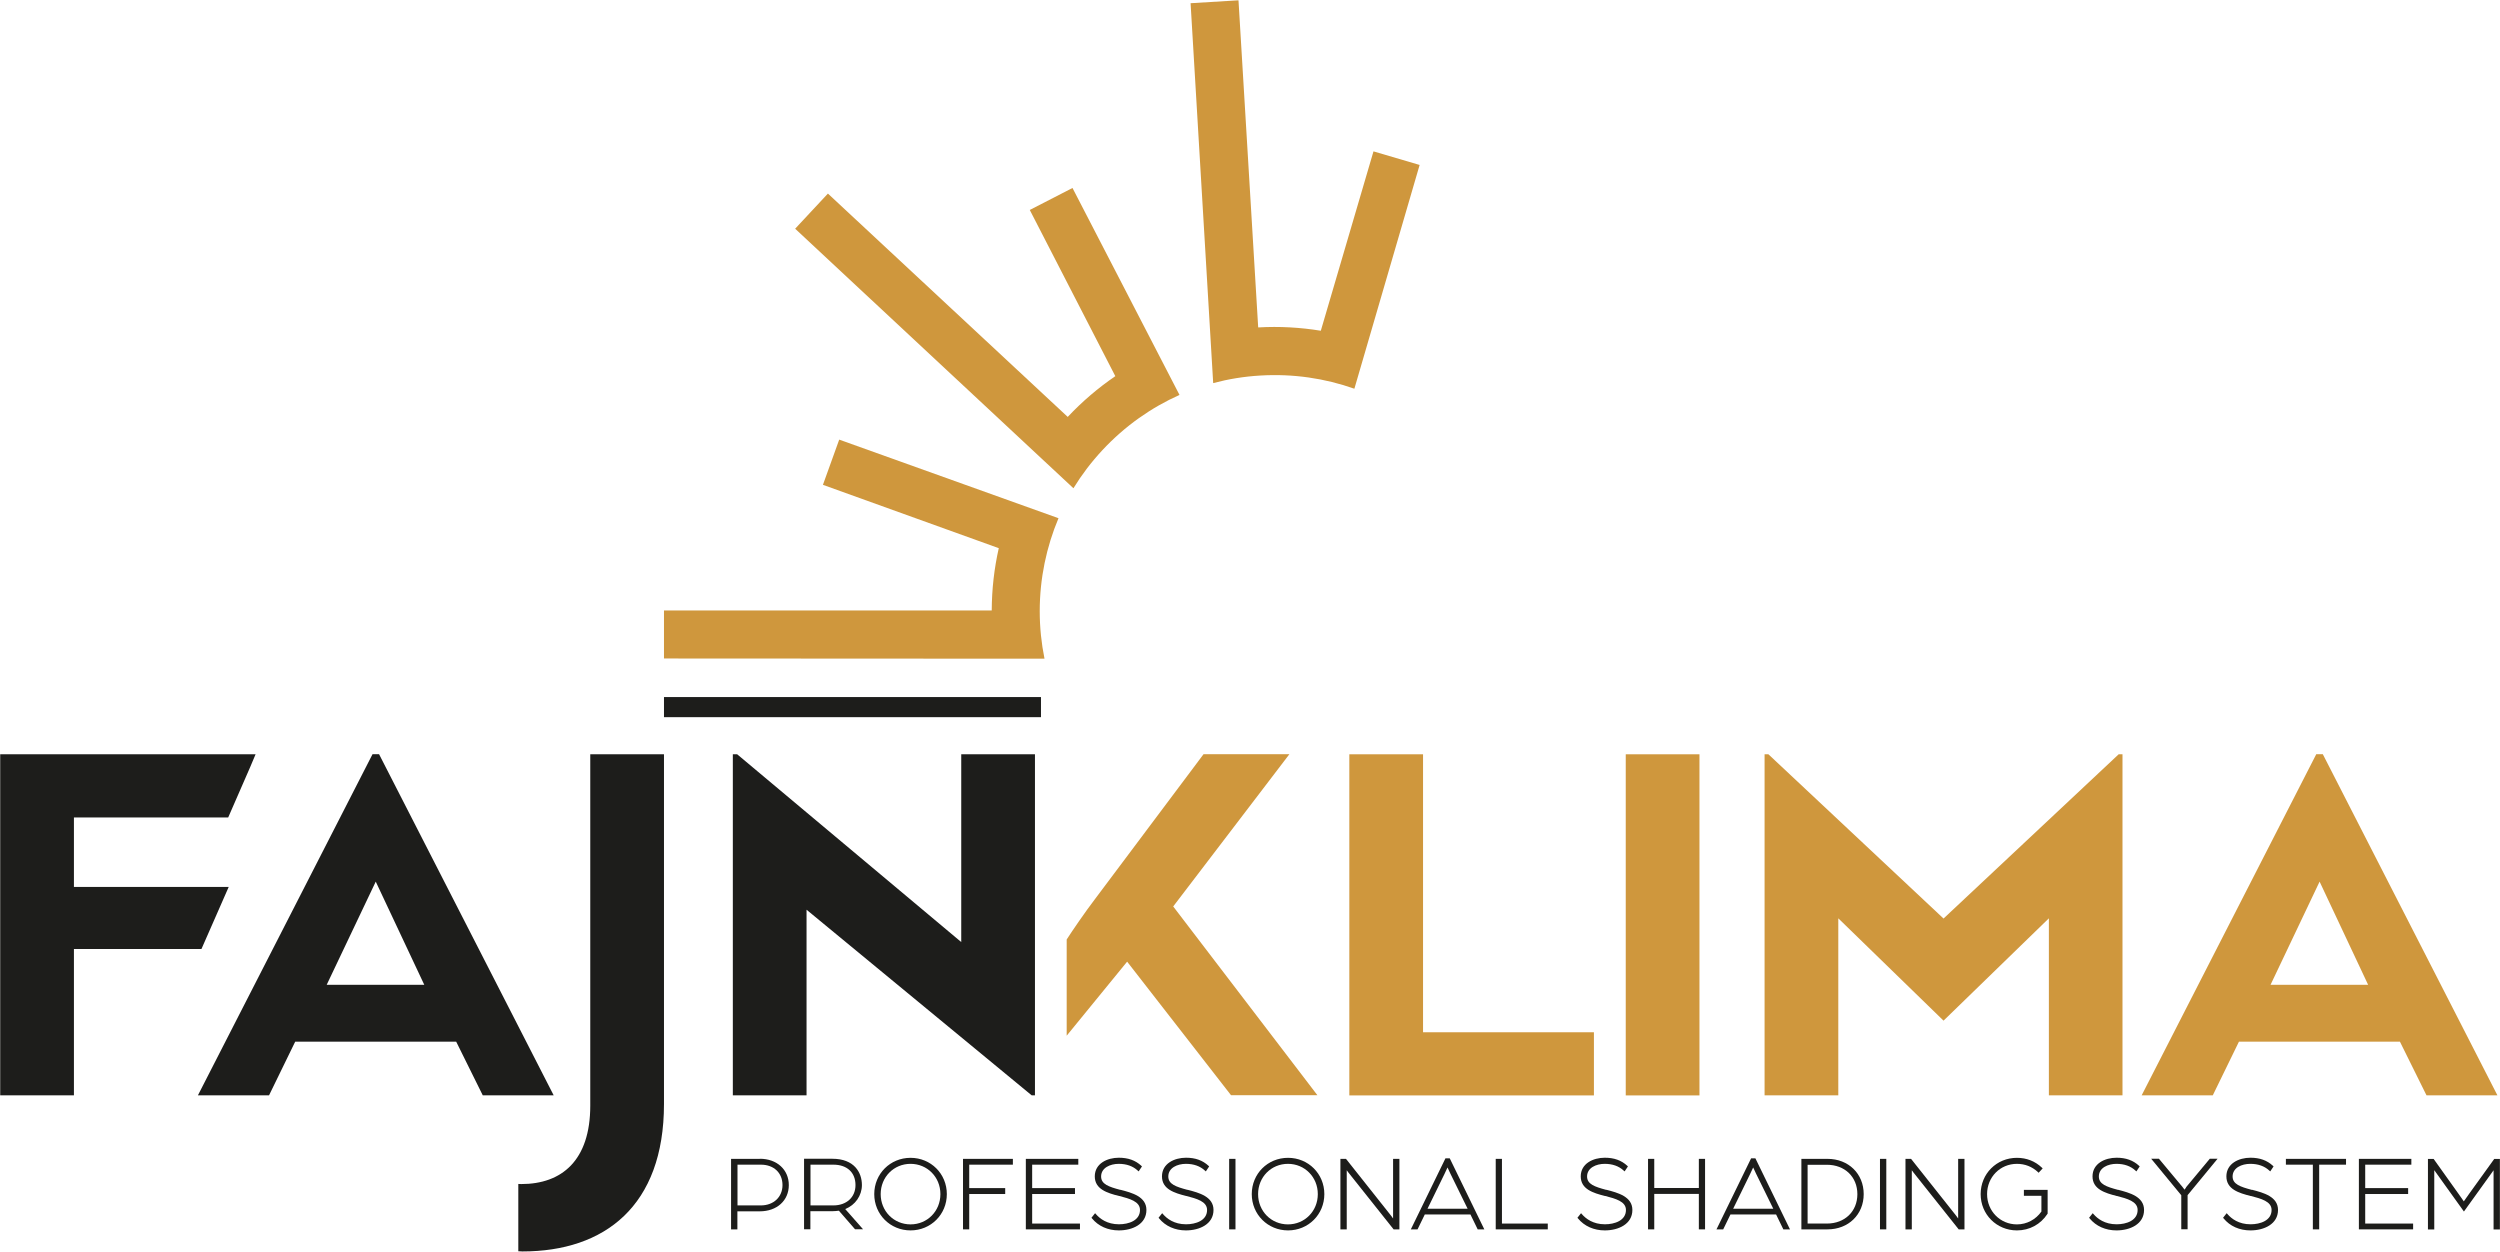
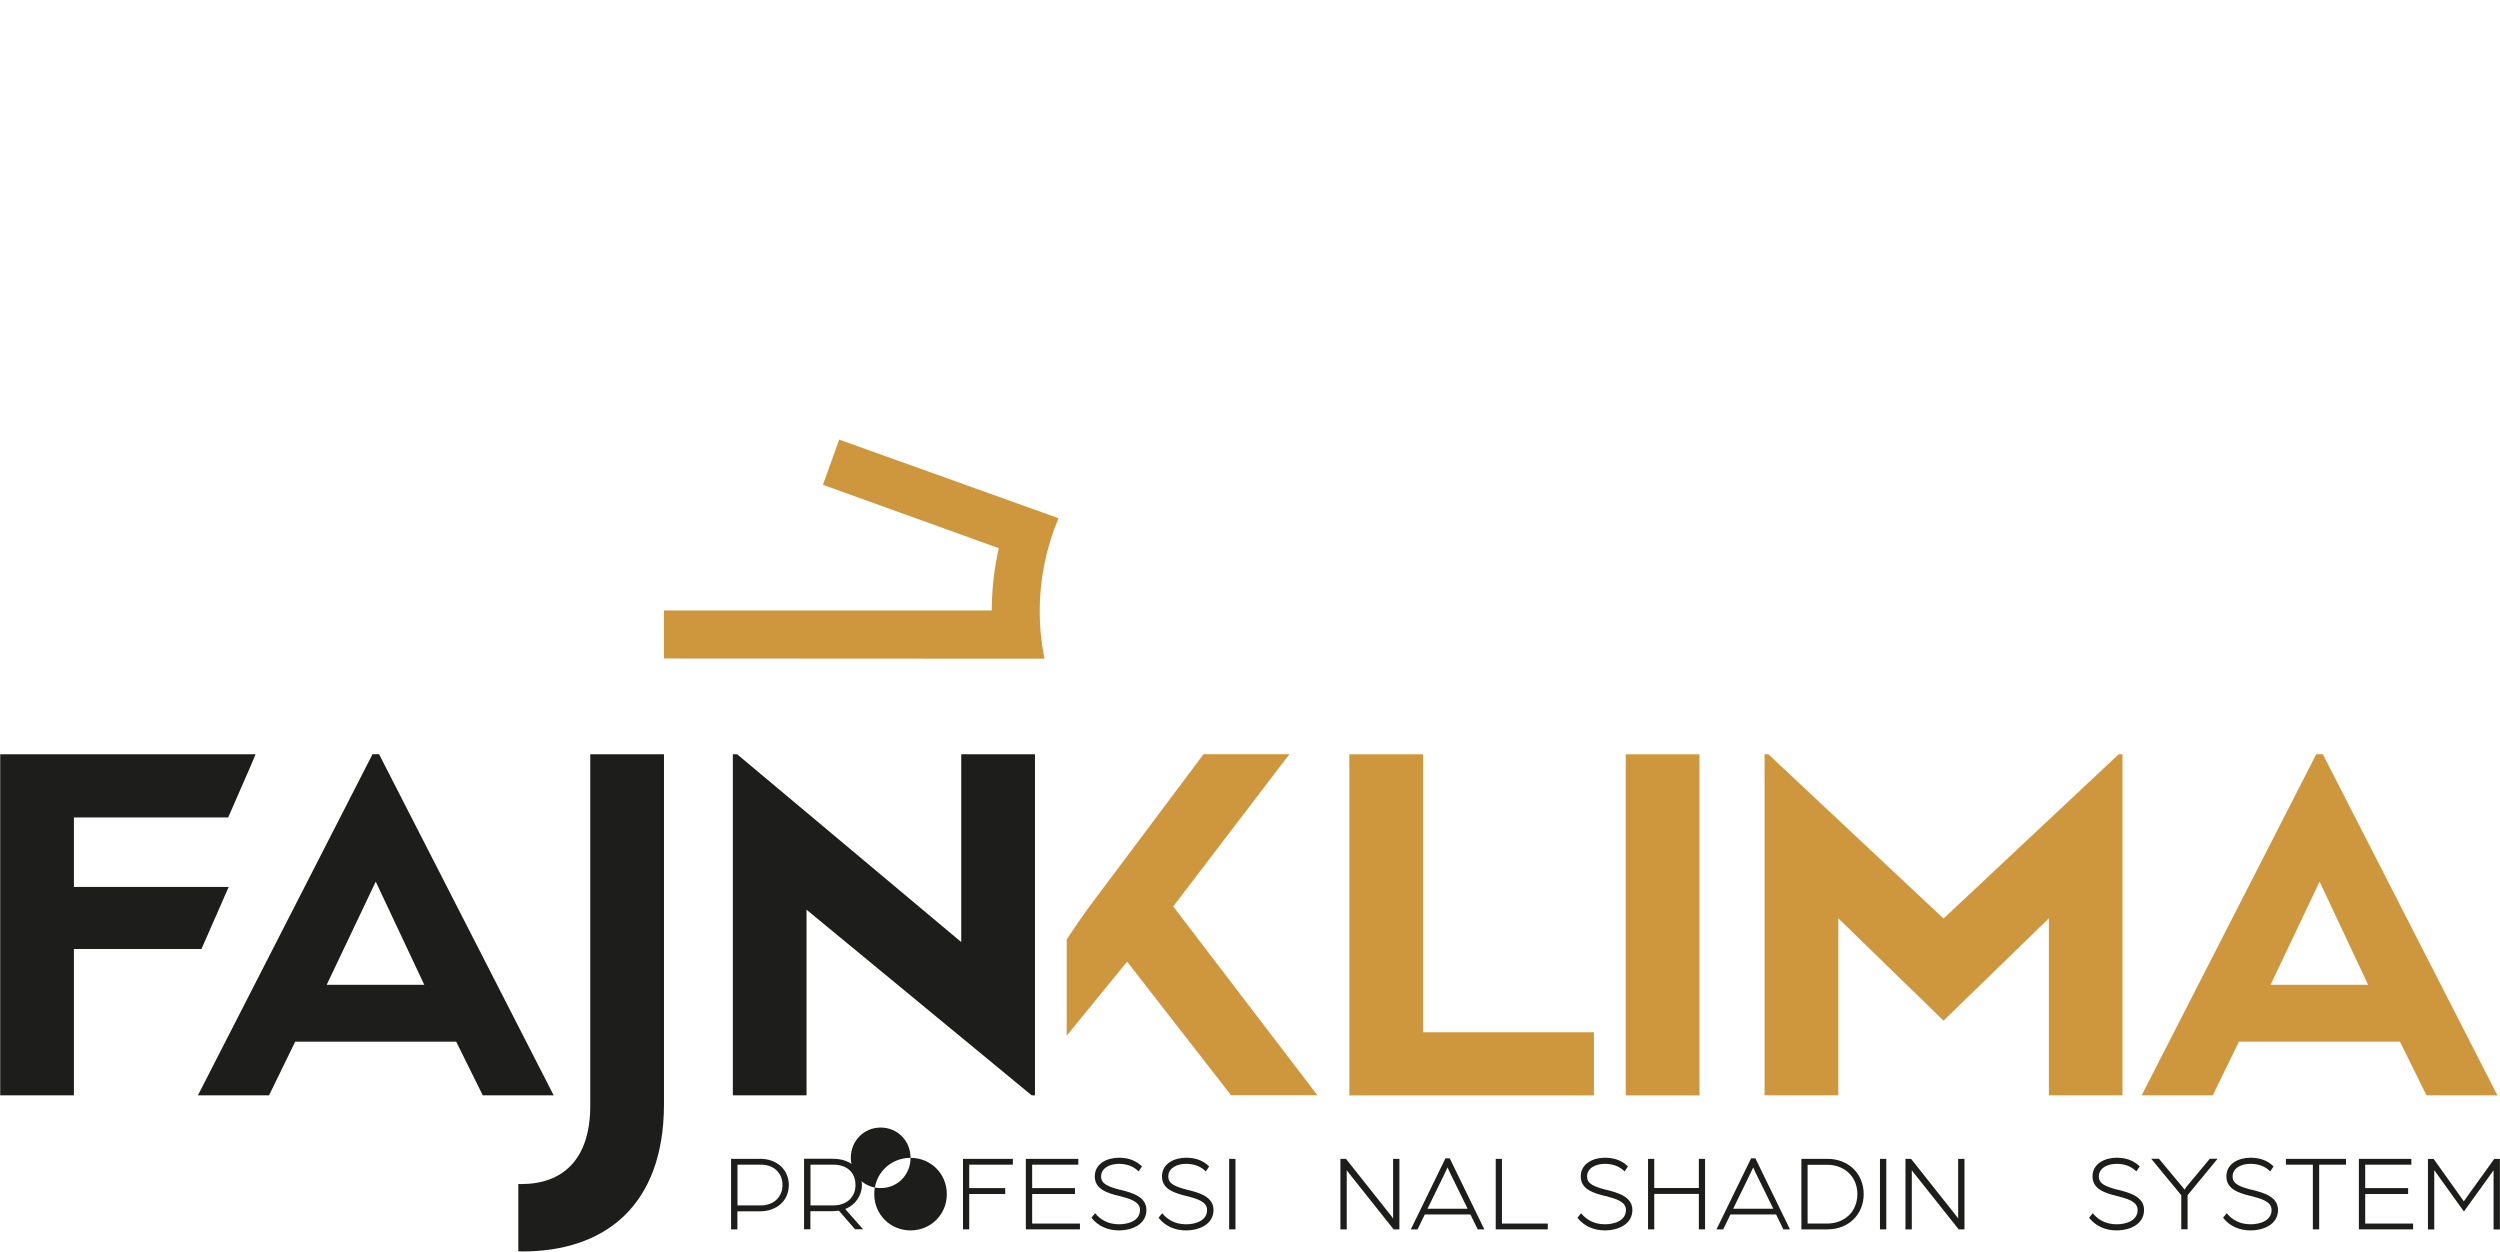
<svg xmlns="http://www.w3.org/2000/svg" id="Vrstva_1" data-name="Vrstva 1" version="1.1" viewBox="49.52 38.85 241.12 120.72">
  <defs>
    <style>
      .cls-1 {
        fill: #1d1d1b;
      }

      .cls-1, .cls-2 {
        stroke-width: 0px;
      }

      .cls-2 {
        fill: #cf973d;
      }
    </style>
  </defs>
  <g>
    <path class="cls-1" d="M122.81,150.62h-2.78v6.8h.61v-1.74h2.16c1.65,0,2.8-1.04,2.8-2.53s-1.15-2.54-2.79-2.54ZM124.99,153.15c0,1.15-.86,1.96-2.09,1.96h-2.25v-3.93h2.26c1.24,0,2.08.79,2.08,1.97Z" />
    <path class="cls-1" d="M132.65,153.15c0-1.23-.75-2.54-2.85-2.54h-2.73v6.8h.61v-1.74h2.09c.23,0,.48-.03.66-.05l1.53,1.76.03.03h.77l-1.72-1.95c.97-.38,1.61-1.3,1.61-2.32ZM132.03,153.15c0,1.17-.86,1.96-2.14,1.96h-2.2v-3.93h2.21c1.31,0,2.13.75,2.13,1.97Z" />
-     <path class="cls-1" d="M137.34,150.52c-1.96,0-3.5,1.54-3.5,3.5s1.54,3.5,3.5,3.5,3.5-1.54,3.5-3.5-1.54-3.5-3.5-3.5ZM140.22,154.02c0,1.64-1.26,2.92-2.88,2.92s-2.88-1.28-2.88-2.92,1.26-2.92,2.88-2.92,2.88,1.28,2.88,2.92Z" />
+     <path class="cls-1" d="M137.34,150.52c-1.96,0-3.5,1.54-3.5,3.5s1.54,3.5,3.5,3.5,3.5-1.54,3.5-3.5-1.54-3.5-3.5-3.5Zc0,1.64-1.26,2.92-2.88,2.92s-2.88-1.28-2.88-2.92,1.26-2.92,2.88-2.92,2.88,1.28,2.88,2.92Z" />
    <polygon class="cls-1" points="142.4 157.42 143 157.42 143 154.01 146.47 154.01 146.47 153.44 143 153.44 143 151.18 147.21 151.18 147.21 150.62 142.4 150.62 142.4 157.42" />
    <polygon class="cls-1" points="149.07 154.01 153.2 154.01 153.2 153.44 149.07 153.44 149.07 151.18 153.52 151.18 153.52 150.62 148.46 150.62 148.46 157.42 153.68 157.42 153.68 156.86 149.07 156.86 149.07 154.01" />
    <path class="cls-1" d="M157.57,153.61c-1.12-.3-1.85-.55-1.85-1.29,0-.84.88-1.22,1.7-1.22.75,0,1.37.22,1.83.65l.09.08.32-.48-.06-.06c-.57-.53-1.28-.78-2.17-.78-1.12,0-2.32.56-2.32,1.8s1.2,1.6,2.33,1.89h.04c.98.26,1.99.52,1.99,1.35,0,1.02-1.09,1.38-2.03,1.38-1.14,0-1.84-.54-2.22-.98l-.08-.09-.35.44.05.06c.61.75,1.54,1.16,2.59,1.16,1.32,0,2.66-.61,2.66-1.97,0-1.29-1.39-1.66-2.51-1.95Z" />
    <path class="cls-1" d="M164.05,153.61c-1.12-.3-1.85-.55-1.85-1.29,0-.84.88-1.22,1.7-1.22.75,0,1.37.22,1.83.65l.09.08.32-.48-.06-.06c-.57-.53-1.28-.78-2.17-.78-1.12,0-2.32.56-2.32,1.8s1.2,1.6,2.33,1.89h.03c.98.26,1.99.52,1.99,1.35,0,1.02-1.09,1.38-2.03,1.38-1.14,0-1.84-.54-2.22-.98l-.08-.09-.35.44.05.06c.61.75,1.54,1.16,2.59,1.16,1.32,0,2.66-.61,2.66-1.97,0-1.29-1.39-1.66-2.51-1.95Z" />
    <rect class="cls-1" x="168.07" y="150.62" width=".61" height="6.8" />
-     <path class="cls-1" d="M173.75,150.52c-1.97,0-3.5,1.54-3.5,3.5s1.54,3.5,3.5,3.5,3.5-1.54,3.5-3.5-1.54-3.5-3.5-3.5ZM176.62,154.02c0,1.64-1.26,2.92-2.88,2.92s-2.88-1.28-2.88-2.92,1.26-2.92,2.88-2.92,2.88,1.28,2.88,2.92Z" />
    <path class="cls-1" d="M183.88,156.37c-.06-.08-.12-.17-.18-.25l-4.33-5.46-.03-.04h-.54v6.8h.61v-5.7c.05.08.11.16.18.24l4.31,5.42.03.04h.56v-6.8h-.61v5.75Z" />
    <path class="cls-1" d="M189.35,150.57h-.42l-3.27,6.71-.07.14h.65l.7-1.44h4.4l.7,1.44h.64l-3.31-6.8-.03-.06ZM191.08,155.43h-3.88l1.65-3.38c.13-.27.22-.46.28-.6.06.13.15.33.28.6l1.66,3.38Z" />
    <polygon class="cls-1" points="194.38 150.62 193.78 150.62 193.78 157.42 198.8 157.42 198.8 156.86 194.38 156.86 194.38 150.62" />
    <path class="cls-1" d="M204.44,153.61c-1.12-.3-1.85-.55-1.85-1.29,0-.84.88-1.22,1.7-1.22.75,0,1.37.22,1.83.65l.09.08.32-.48-.06-.06c-.57-.53-1.28-.78-2.17-.78-1.12,0-2.32.56-2.32,1.8s1.2,1.6,2.33,1.89h.04c.98.26,1.99.52,1.99,1.35,0,1.02-1.09,1.38-2.03,1.38-1.14,0-1.84-.54-2.22-.98l-.08-.09-.35.44.05.06c.61.75,1.54,1.16,2.59,1.16,1.32,0,2.66-.61,2.66-1.97,0-1.29-1.39-1.66-2.51-1.95Z" />
    <polygon class="cls-1" points="213.37 153.43 209.07 153.43 209.07 150.62 208.47 150.62 208.47 157.42 209.07 157.42 209.07 154 213.37 154 213.37 157.42 213.97 157.42 213.97 150.62 213.37 150.62 213.37 153.43" />
    <path class="cls-1" d="M218.83,150.57h-.42l-3.27,6.71-.07.14h.65l.7-1.44h4.4l.7,1.44h.64l-3.31-6.8-.03-.06ZM220.56,155.43h-3.88l1.65-3.38c.13-.27.22-.46.28-.6.06.13.15.33.28.6l1.66,3.38Z" />
    <path class="cls-1" d="M225.78,150.62h-2.52v6.8h2.52c2.02,0,3.49-1.43,3.49-3.4s-1.47-3.4-3.49-3.4ZM228.66,154.02c0,1.67-1.21,2.84-2.94,2.84h-1.86v-5.67h1.86c1.73,0,2.94,1.17,2.94,2.84Z" />
    <rect class="cls-1" x="230.84" y="150.62" width=".61" height="6.8" />
    <path class="cls-1" d="M238.38,156.37c-.06-.08-.12-.17-.18-.25l-4.33-5.46-.03-.04h-.54v6.8h.61v-5.7c.05.08.11.16.18.24l4.31,5.42.03.04h.56v-6.8h-.61v5.75Z" />
-     <path class="cls-1" d="M244.72,154.18h1.69v1.52c-.54.77-1.41,1.24-2.36,1.24-1.61,0-2.88-1.28-2.88-2.92s1.26-2.92,2.88-2.92c.77,0,1.46.27,2.02.79l.07.07.39-.42-.07-.07c-.66-.63-1.49-.95-2.41-.95-1.97,0-3.5,1.54-3.5,3.5s1.54,3.5,3.5,3.5c1.21,0,2.28-.58,2.94-1.59l.02-.03v-2.29h-2.29v.57Z" />
    <path class="cls-1" d="M253.8,153.61c-1.12-.3-1.85-.55-1.85-1.29,0-.84.88-1.22,1.7-1.22.75,0,1.37.22,1.83.65l.09.08.32-.48-.06-.06c-.57-.53-1.28-.78-2.17-.78-1.12,0-2.32.56-2.32,1.8s1.2,1.6,2.33,1.89h.03c.98.26,1.99.52,1.99,1.35,0,1.02-1.09,1.38-2.03,1.38-1.14,0-1.84-.54-2.22-.98l-.08-.09-.35.44.05.06c.61.75,1.54,1.16,2.59,1.16,1.32,0,2.66-.61,2.66-1.97,0-1.29-1.39-1.66-2.51-1.95Z" />
    <path class="cls-1" d="M260.37,153.37c-.05.08-.11.16-.16.22-.05-.07-.11-.15-.17-.23l-2.26-2.71-.03-.04h-.75l2.9,3.52v3.28h.61v-3.29l2.89-3.51h-.75l-2.29,2.75Z" />
    <path class="cls-1" d="M266.7,153.61c-1.12-.3-1.85-.55-1.85-1.29,0-.84.88-1.22,1.71-1.22.75,0,1.37.22,1.83.65l.09.08.32-.48-.06-.06c-.57-.53-1.28-.78-2.17-.78-1.12,0-2.32.56-2.32,1.8s1.2,1.6,2.33,1.89h.04c.98.26,1.99.52,1.99,1.35,0,1.02-1.09,1.38-2.03,1.38-1.14,0-1.84-.54-2.22-.98l-.08-.09-.35.44.05.06c.61.75,1.53,1.16,2.59,1.16,1.32,0,2.66-.61,2.66-1.97,0-1.29-1.39-1.66-2.51-1.95Z" />
    <polygon class="cls-1" points="269.99 151.18 272.59 151.18 272.59 157.42 273.2 157.42 273.2 151.18 275.79 151.18 275.79 150.62 269.99 150.62 269.99 151.18" />
    <polygon class="cls-1" points="277.64 154.01 281.78 154.01 281.78 153.44 277.64 153.44 277.64 151.18 282.09 151.18 282.09 150.62 277.03 150.62 277.03 157.42 282.26 157.42 282.26 156.86 277.64 156.86 277.64 154.01" />
    <path class="cls-1" d="M290.09,150.62l-2.42,3.36c-.16.22-.4.56-.52.74-.12-.18-.36-.52-.52-.74l-2.36-3.31-.03-.04h-.55v6.8h.61v-5.72c.05.07.1.14.15.21l2.71,3.78,2.71-3.77c.05-.07.1-.15.15-.21v5.71h.61v-6.8h-.53Z" />
  </g>
  <path class="cls-2" d="M151.61,88.83l-21.15-7.58-1.57,4.36,16.96,6.11c-.44,1.94-.67,3.94-.68,6.01h-31.61v4.63l36.7.02c-.3-1.48-.46-3.01-.46-4.58,0-3.18.65-6.21,1.81-8.97Z" />
-   <path class="cls-2" d="M163.28,76.94l-10.32-19.96-4.12,2.12,8.25,16.03c-1.64,1.12-3.18,2.43-4.59,3.93l-23.13-21.54-3.16,3.39,26.84,25.03c.79-1.29,1.72-2.52,2.79-3.67,2.17-2.33,4.71-4.11,7.44-5.33Z" />
-   <path class="cls-2" d="M180.15,76.33l6.29-21.57-4.45-1.31-5.08,17.3c-1.96-.32-3.98-.44-6.04-.32l-1.9-31.55-4.62.28,2.18,36.64c1.46-.39,2.98-.64,4.55-.73,3.17-.19,6.24.27,9.06,1.27Z" />
  <path class="cls-2" d="M179.66,111.6h7.11v26.81h16.48v6.09h-23.59v-32.9Z" />
  <path class="cls-2" d="M206.32,111.6h7.11v32.9h-7.11v-32.9Z" />
  <path class="cls-2" d="M162.67,126.28l11.21-14.69h-8.28l-10.46,13.96c-.95,1.24-2.2,3.07-2.74,3.91v9.28l5.83-7.14,10.02,12.88h8.33l-13.91-18.21Z" />
  <path class="cls-1" d="M106.45,111.6v33.89c0,5.28-2.74,7.56-6.65,7.56-.1,0-.19-.01-.29-.01v6.49c.13,0,.26.02.39.02,7.92,0,13.66-4.37,13.66-14.22v-33.73h-7.11Z" />
  <polygon class="cls-1" points="56.65 117.69 71.53 117.69 73.66 112.81 74.17 111.6 49.54 111.6 49.54 144.49 56.65 144.49 56.65 130.38 68.95 130.38 71.47 124.64 71.58 124.39 56.65 124.39 56.65 117.69" />
-   <rect class="cls-1" x="113.56" y="106.08" width="36.36" height="1.94" />
  <path class="cls-2" d="M256.08,144.49l16.84-32.9h.63l16.84,32.9h-6.84l-2.56-5.17h-15.53l-2.52,5.17h-6.84ZM268.51,133.83h9.41l-4.68-9.95-4.73,9.95Z" />
  <path class="cls-1" d="M68.61,144.49l16.84-32.9h.63l16.84,32.9h-6.84l-2.56-5.17h-15.53l-2.52,5.17h-6.84ZM81.03,133.83h9.41l-4.68-9.95-4.73,9.95Z" />
  <polygon class="cls-1" points="127.31 126.59 149.02 144.49 149.34 144.49 149.34 111.6 142.23 111.6 142.23 129.71 120.62 111.6 120.2 111.6 120.2 144.49 127.31 144.49 127.31 126.59" />
  <polygon class="cls-2" points="253.86 111.6 236.97 127.44 220.08 111.6 219.71 111.6 219.71 144.49 226.82 144.49 226.82 127.42 236.97 137.29 247.13 127.42 247.13 144.49 254.23 144.49 254.23 111.6 253.86 111.6" />
</svg>